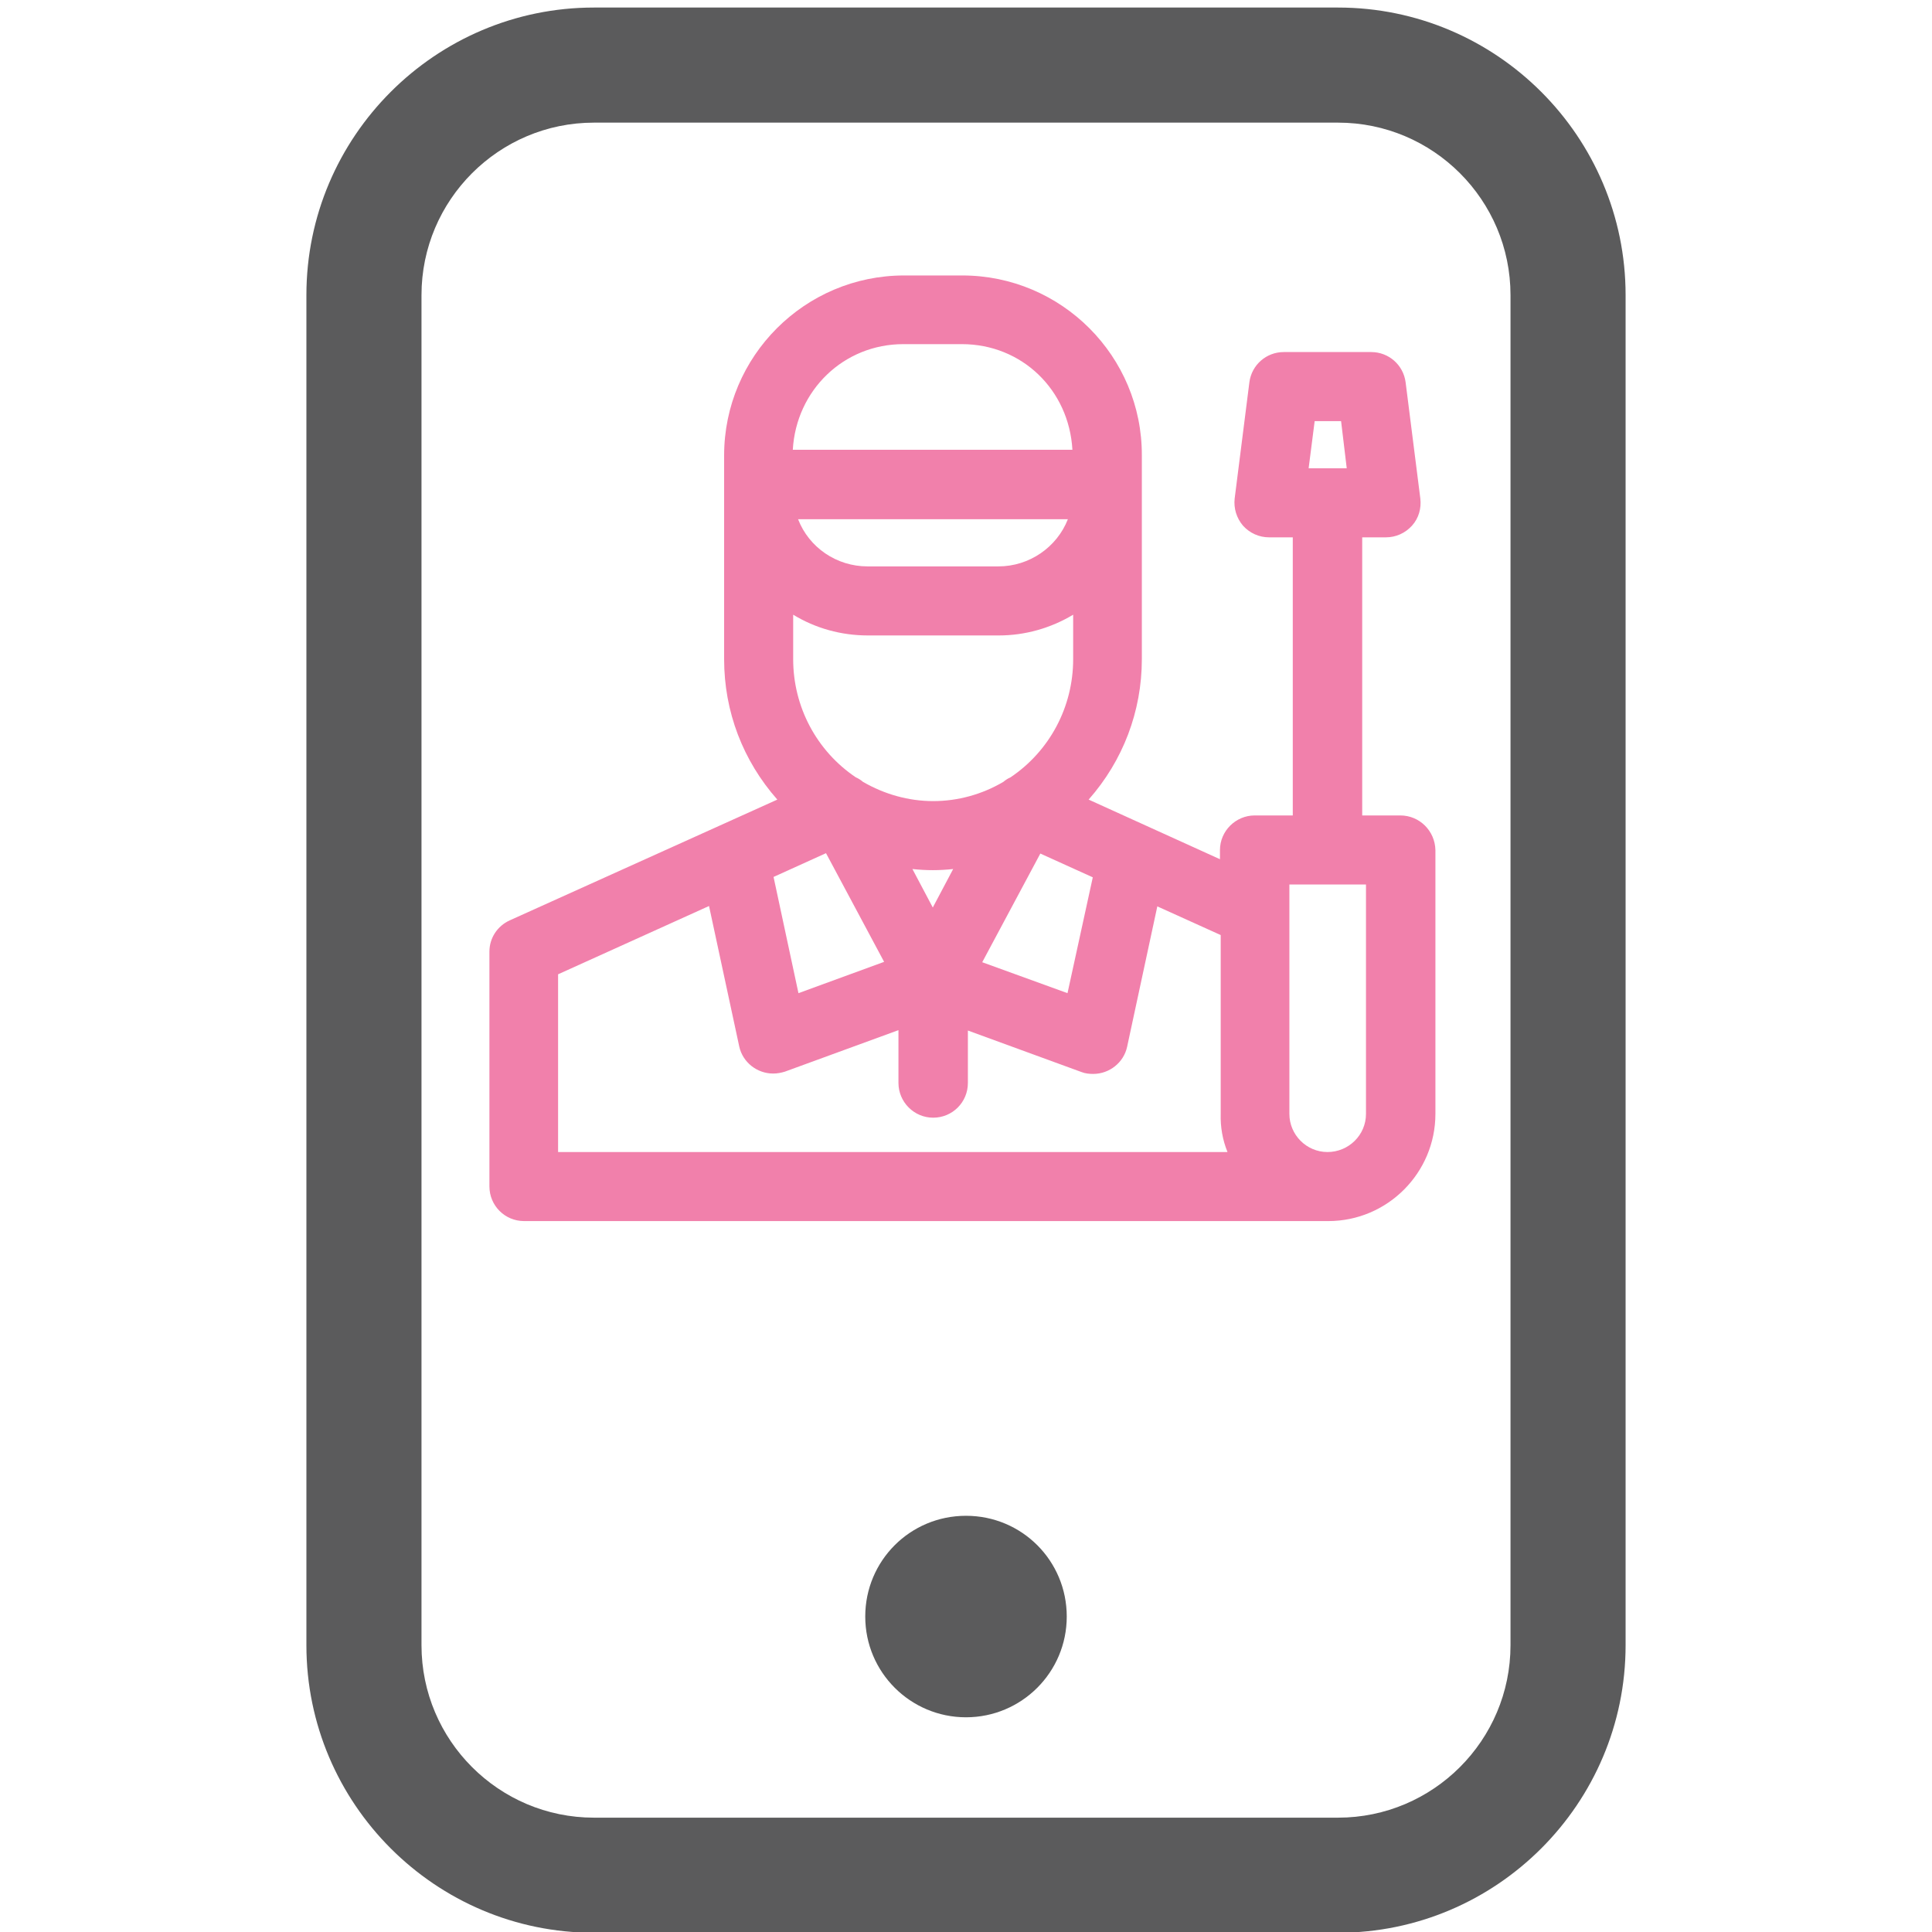
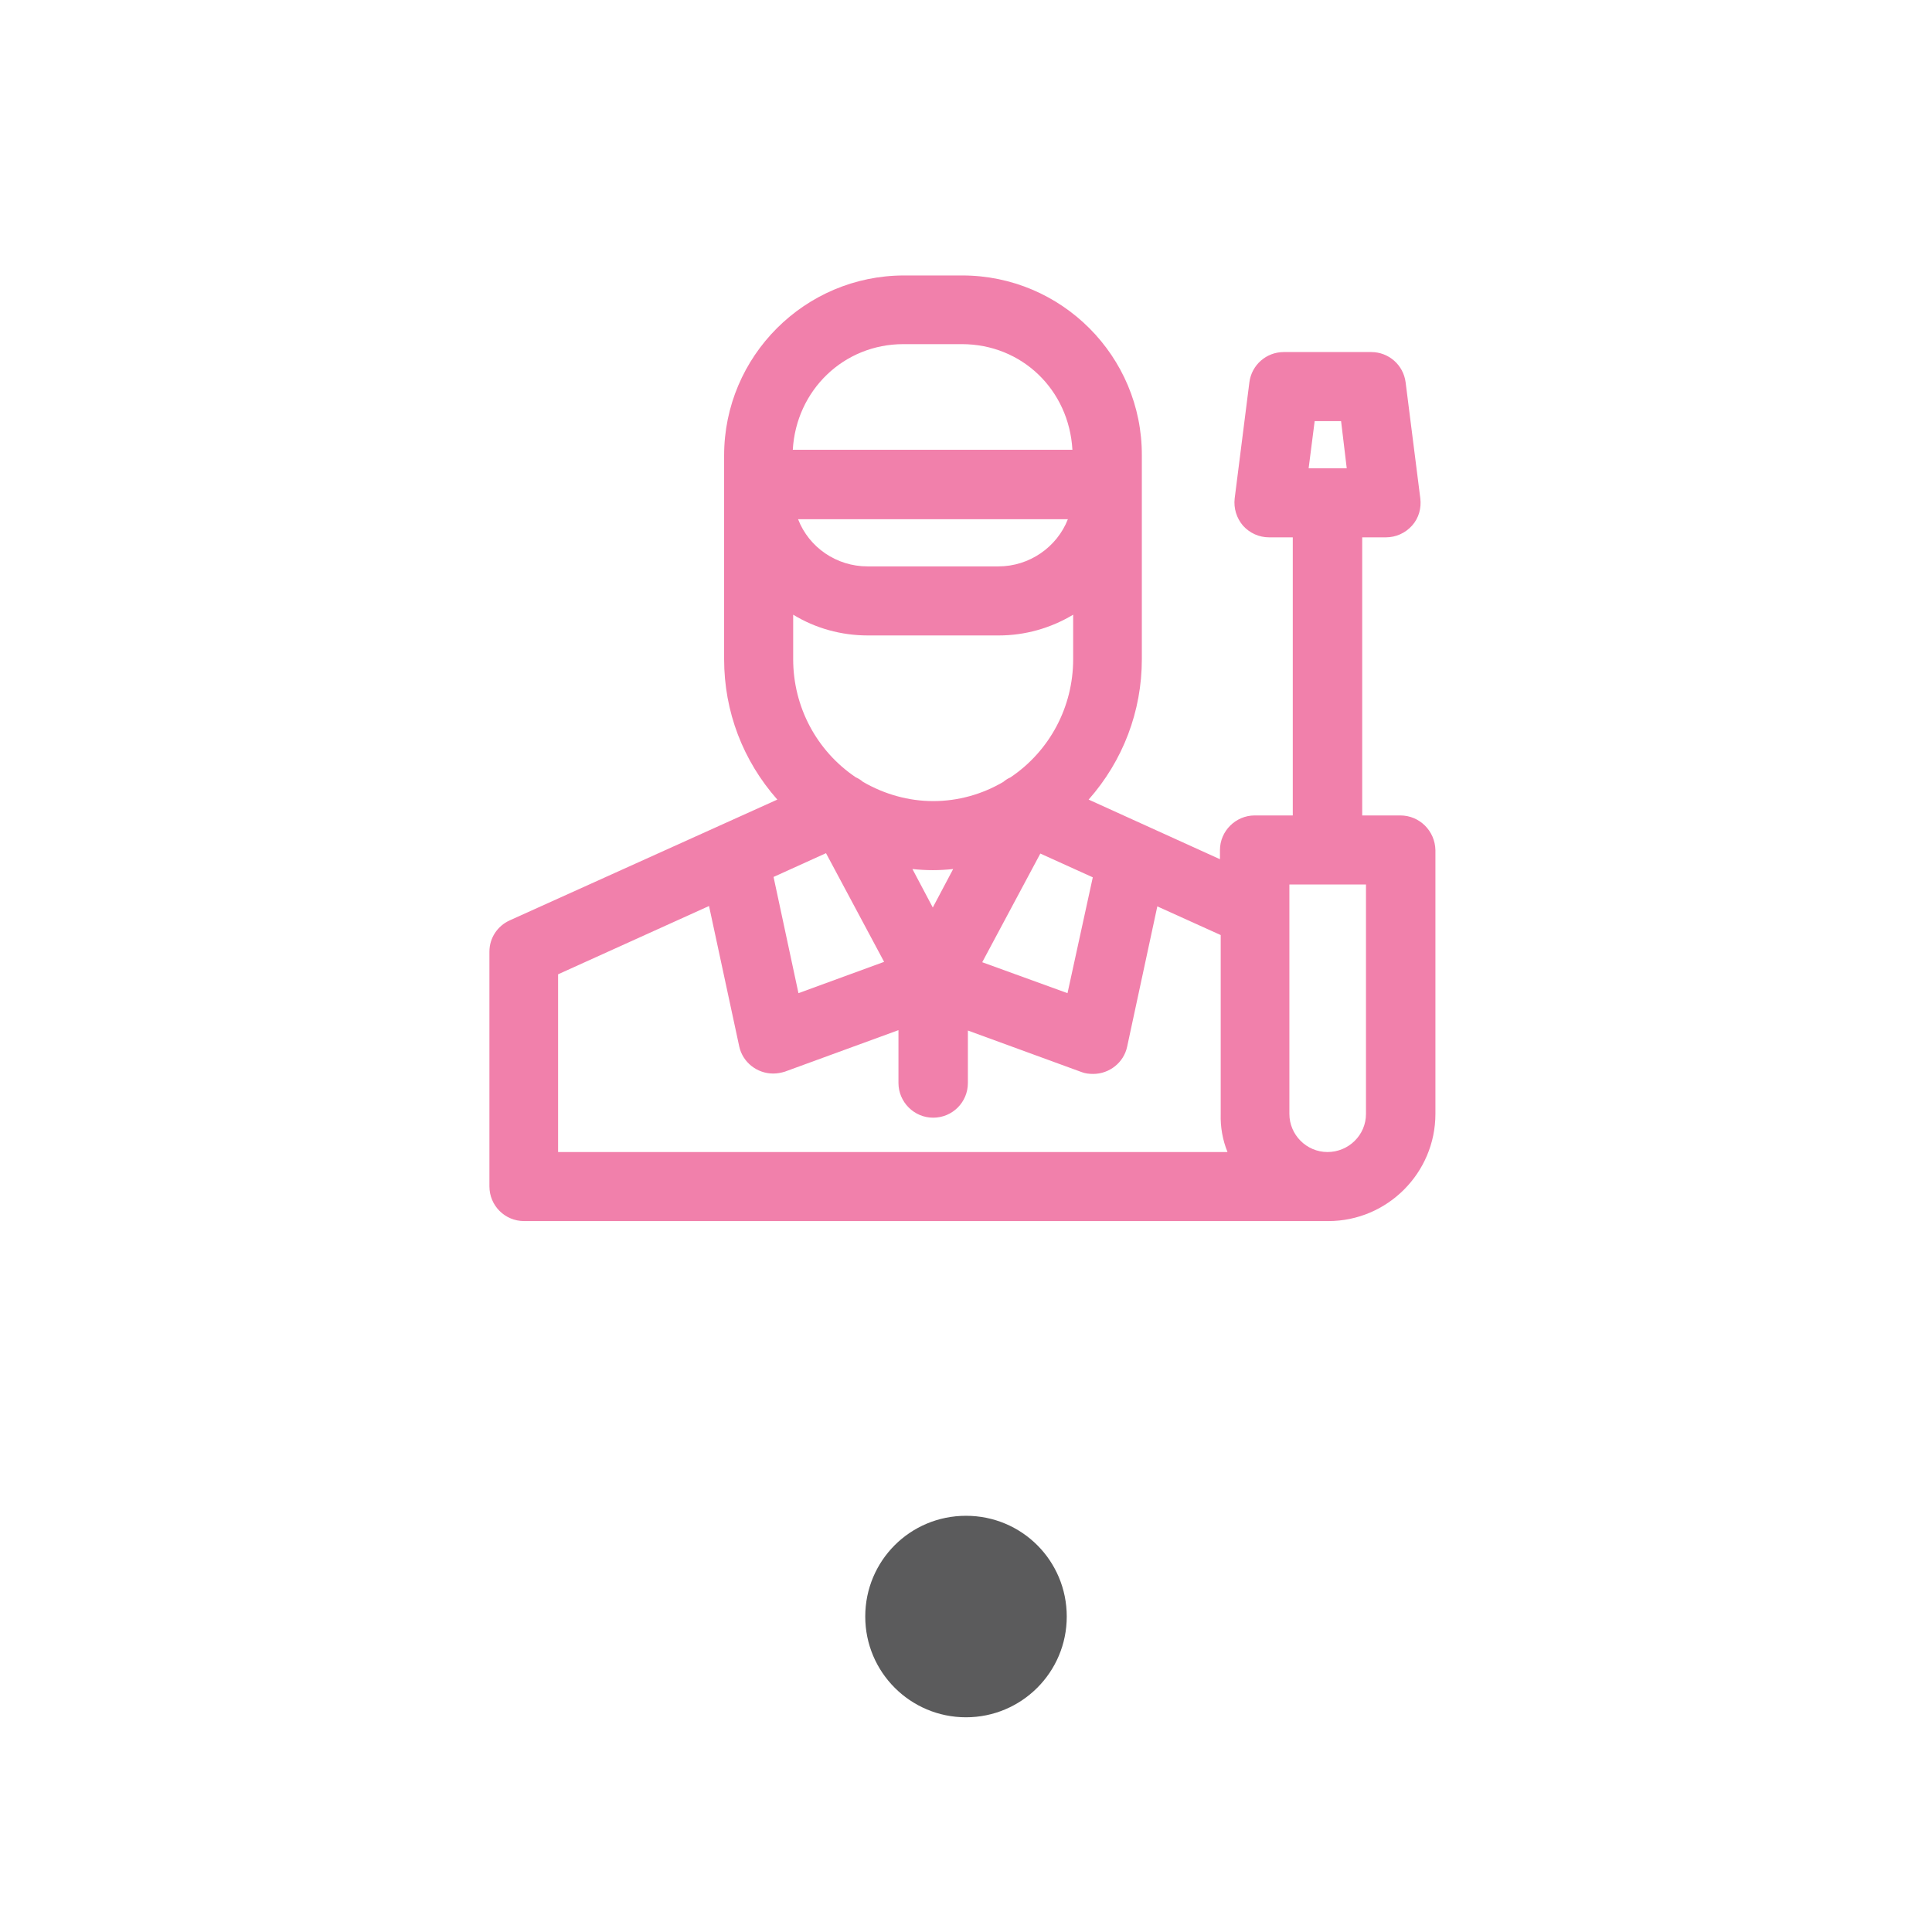
<svg xmlns="http://www.w3.org/2000/svg" version="1.1" id="Capa_1" x="0px" y="0px" viewBox="0 0 512 512" style="enable-background:new 0 0 512 512;" xml:space="preserve">
  <style type="text/css">
	.st0{fill:#5B5B5C;}
	.st1{fill:#F180AB;}
</style>
  <g>
    <g id="g967_1_" transform="translate(413,401)">
      <g id="path969_1_">
-         <path class="st0" d="M-58.4,111.2h-197.2c-42,0-76.2-34.2-76.2-76.2v-357.8c0-42,34.2-76.2,76.2-76.2h197.2     c42,0,76.2,34.2,76.2,76.2V35C17.8,77-16.4,111.2-58.4,111.2z M-255.6-368.5c-25.2,0-45.7,20.5-45.7,45.7V35     c0,25.2,20.5,45.7,45.7,45.7h197.2c25.2,0,45.7-20.5,45.7-45.7v-357.8c0-25.2-20.5-45.7-45.7-45.7H-255.6z" />
-       </g>
+         </g>
    </g>
    <g id="g971_1_" transform="translate(256,71)">
      <g id="path973_2_">
        <path class="st0" d="M0,384.1L0,384.1c-14.7,0-26.7-11.9-26.7-26.7s11.9-26.7,26.7-26.7s26.7,11.9,26.7,26.7S14.7,384.1,0,384.1" />
      </g>
    </g>
  </g>
  <path class="st1" d="M371.1,216.1H361v-73.7h6.3c2.6,0,5.1-1.1,6.9-3.1c1.8-2,2.5-4.6,2.2-7.2l-3.9-30.8c-0.6-4.6-4.5-8-9.1-8h-23.2  c-4.6,0-8.5,3.4-9.1,8l-3.9,30.8c-0.3,2.6,0.5,5.2,2.2,7.2c1.8,2,4.3,3.1,6.9,3.1h6.3v73.7h-10.1c-5,0-9.2,4.1-9.2,9.2v2.4  l-34.8-15.8c9.1-10.3,14.1-23.4,14.1-37.2v-54c0.1-26.3-21.3-47.7-47.6-47.7h-15.4c-26.3,0-47.7,21.4-47.7,47.7v54  c0,13.9,5,26.9,14.1,37.2l-70.9,32c-3.3,1.5-5.4,4.7-5.4,8.3v62.2c0,5.1,4.1,9.2,9.2,9.2h213.1c15.7,0,28.4-12.8,28.4-28.4v-69.9  C380.3,220.2,376.2,216.1,371.1,216.1z M325.3,305.3H147.9v-47.1l40-18.1l8,37.2c0.9,4.2,4.7,7.2,9,7.2c1.1,0,2.1-0.2,3.1-0.5  l30.1-11V287c0,5,4.1,9.2,9.2,9.2s9.2-4.1,9.2-9.2v-13.9l30.1,11c1,0.4,2.1,0.5,3.1,0.5c4.3,0,8.1-3,9-7.2l8-37.2l16.8,7.6v47.4  C323.4,298.7,324,302.1,325.3,305.3z M264.6,150.1h-34.7c-8.2,0-15.5-5-18.4-12.5H283C280.1,145,272.8,150.1,264.6,150.1z   M284.4,162.9v11.8c0,12.6-6.2,24.3-16.6,31.3c-0.7,0.3-1.3,0.7-1.9,1.2c-5.6,3.3-12,5.1-18.6,5.1c-6.5,0-12.9-1.8-18.6-5.1  c-0.6-0.5-1.2-0.9-1.9-1.2c-10.4-7-16.6-18.7-16.6-31.3v-11.8c5.9,3.6,12.7,5.5,19.8,5.5h34.7C271.6,168.4,278.4,166.5,284.4,162.9z   M247.2,230.6c1.8,0,3.6-0.1,5.4-0.3l-5.4,10.2l-5.4-10.2C243.6,230.5,245.4,230.6,247.2,230.6z M282.9,263.2l-22.6-8.2l15.4-28.8  l13.9,6.3L282.9,263.2z M211.6,263.2l-6.6-30.8l13.9-6.3l15.4,28.8L211.6,263.2z M210.1,119.2c0.9-15.8,13.5-28,29.3-28h15.5  c15.9,0,28.4,12.1,29.3,28H210.1z M356.9,124.1h-10.1l1.6-12.5h7L356.9,124.1z M351.8,305.3c-5.6,0-10.1-4.6-10.1-10.1v-60.8H362  v60.8C362,300.8,357.4,305.3,351.8,305.3z" />
</svg>